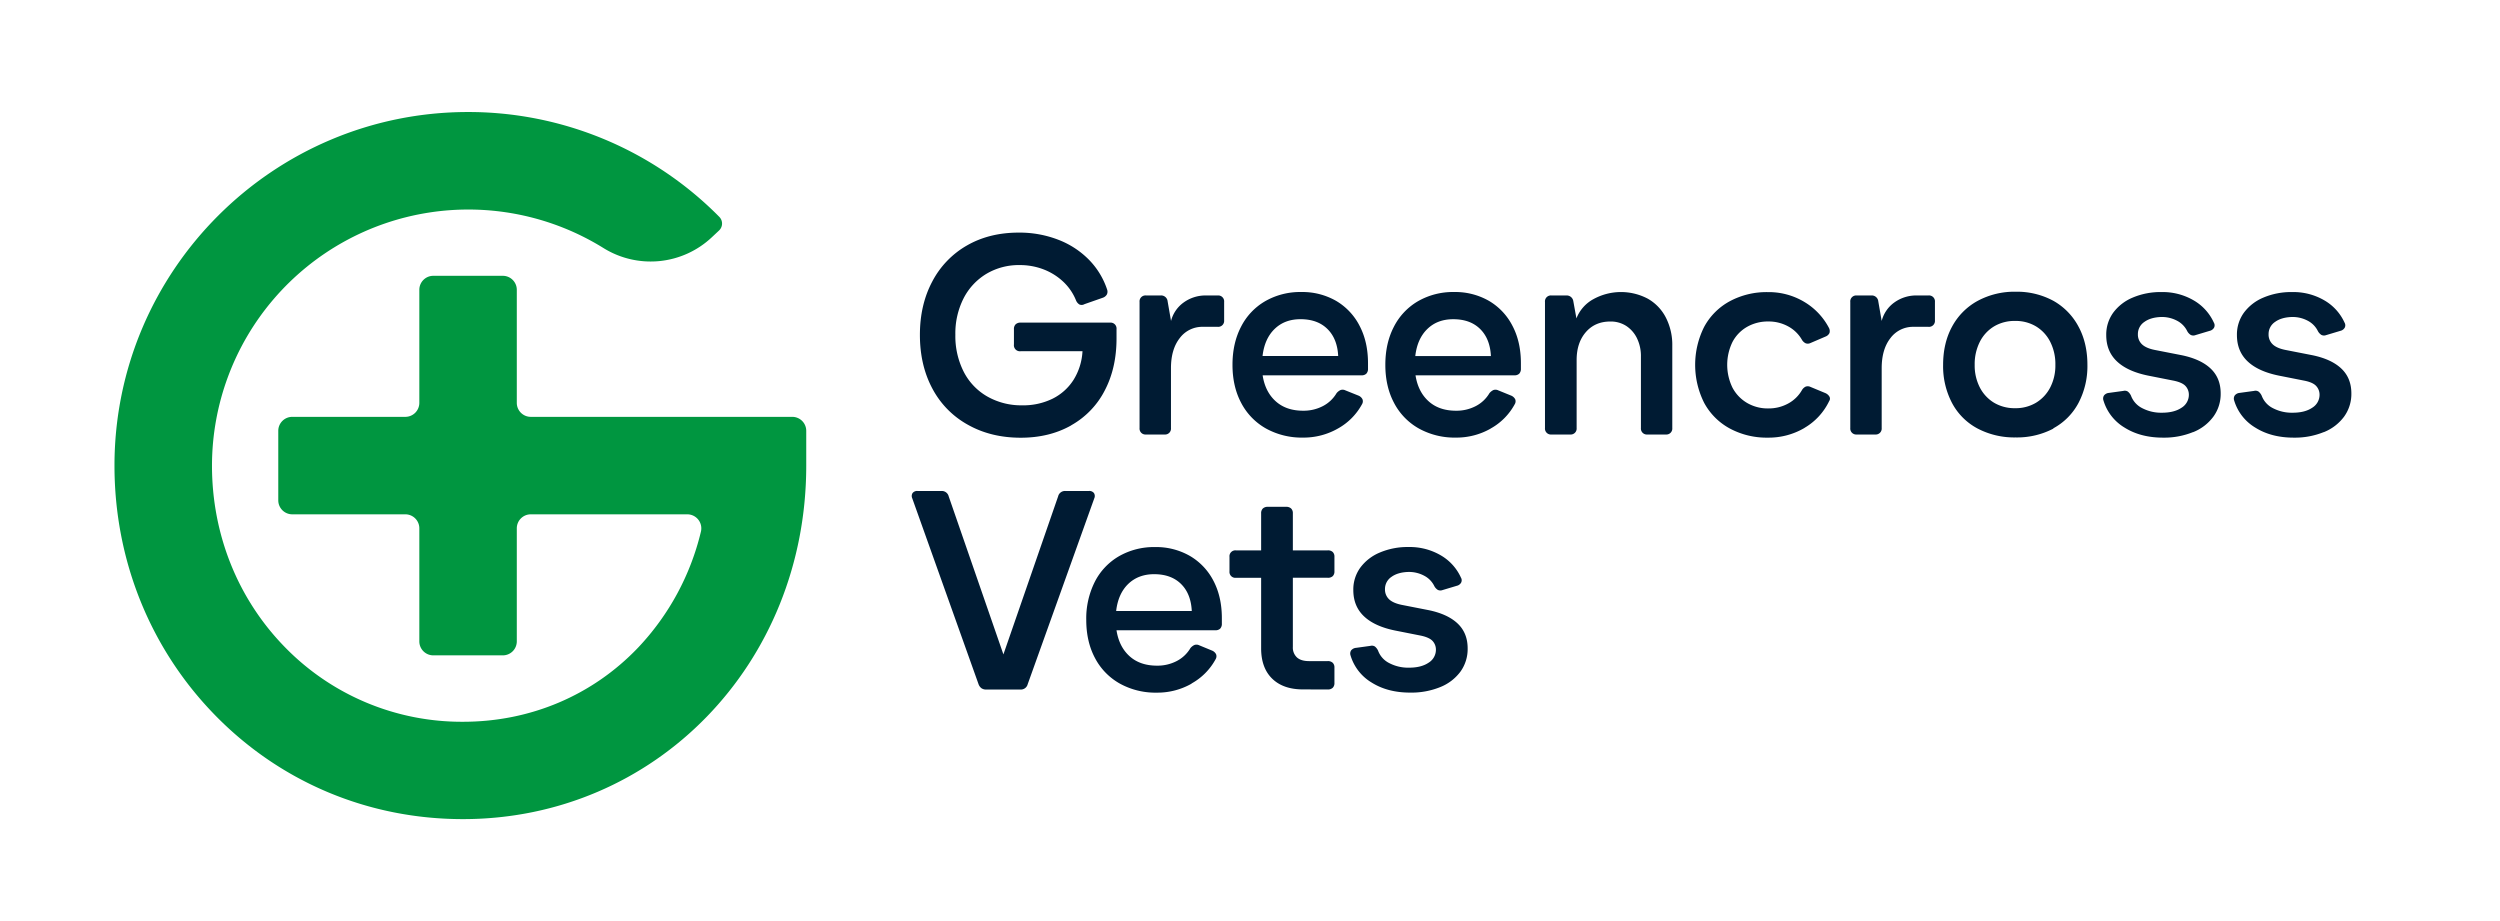
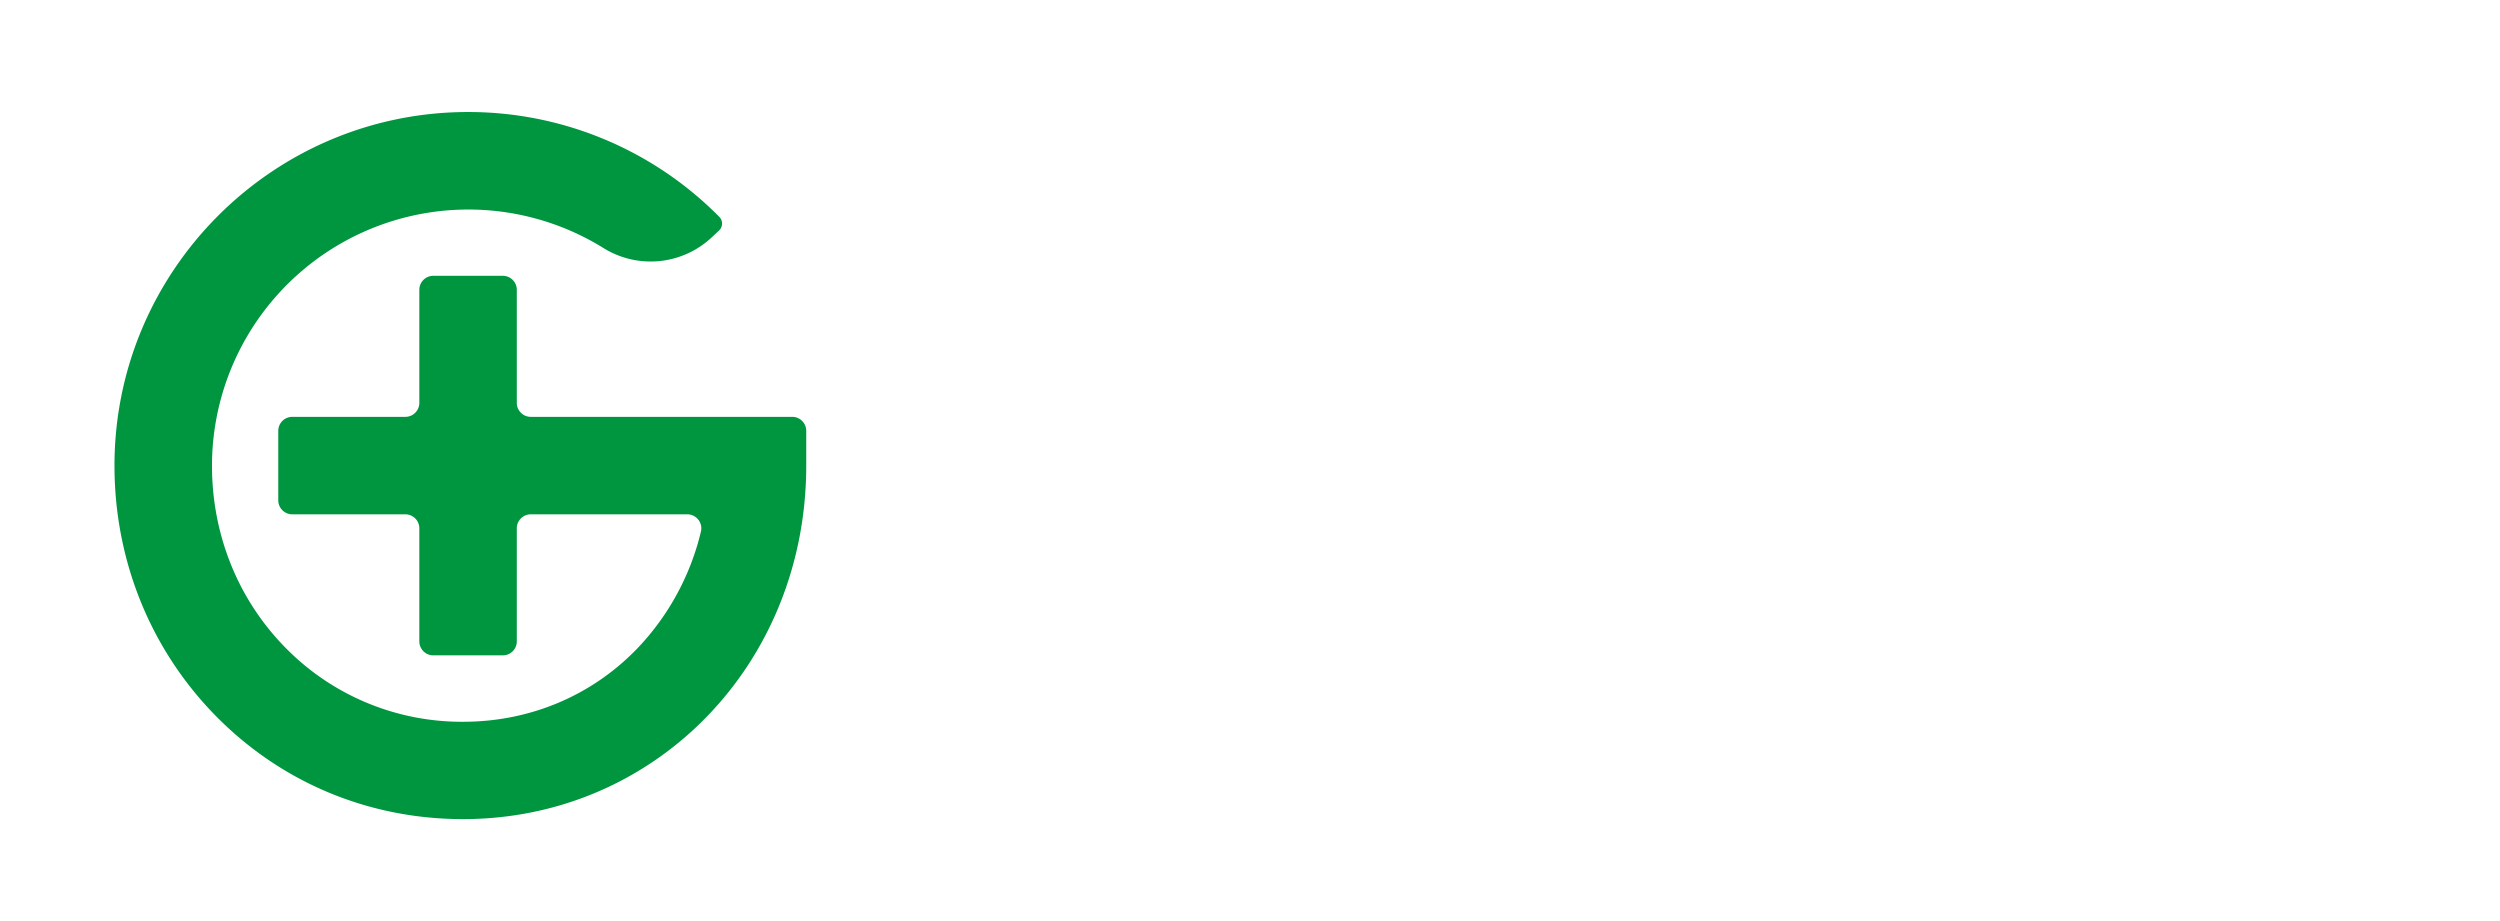
<svg xmlns="http://www.w3.org/2000/svg" id="Layer_1" data-name="Layer 1" viewBox="0 0 1553.5 572.36">
  <defs>
    <style>.cls-1{fill:#001b33;}.cls-2{fill:#009640;}</style>
  </defs>
-   <path class="cls-1" d="M895,426.94a28.93,28.93,0,0,0,12.59-9.68A24,24,0,0,0,912,402.91q0-9.5-6.16-15.39t-18-8.36L871.73,376c-3.88-.71-6.69-1.88-8.46-3.52a8.32,8.32,0,0,1-2.64-6.34,9.05,9.05,0,0,1,4-7.65q4-2.91,10.64-3.08a20,20,0,0,1,9.77,2.37,14.35,14.35,0,0,1,6.25,6.43,6.16,6.16,0,0,0,2.2,2.37,3.74,3.74,0,0,0,2.9.09l8.8-2.64a4.18,4.18,0,0,0,2.73-1.94,3.19,3.19,0,0,0-.09-3.16,30.53,30.53,0,0,0-12.49-13.82,38.17,38.17,0,0,0-20.07-5.19,44,44,0,0,0-17.86,3.43,28.75,28.75,0,0,0-12.14,9.42,23.12,23.12,0,0,0-4.32,13.9q0,10,6.61,16.28T867,391.83L883,395q4.92,1.06,7,3.09a7.85,7.85,0,0,1,2.28,5.54,9.43,9.43,0,0,1-4.57,8.18q-4.57,3.09-12.14,3.08a25.22,25.22,0,0,1-12.23-2.81,14.11,14.11,0,0,1-7-7.75,7.09,7.09,0,0,0-1.93-2.55,3.43,3.43,0,0,0-2.82-.44l-9,1.24a4.37,4.37,0,0,0-3,1.58,3.6,3.6,0,0,0-.35,3.17,29.42,29.42,0,0,0,13.11,16.81q9.94,6.24,23.85,6.24A47.37,47.37,0,0,0,895,426.94M825,428.44a4.29,4.29,0,0,0,3.16-1.06,4,4,0,0,0,1.06-3v-9.51a4,4,0,0,0-1.06-3,4.29,4.29,0,0,0-3.16-1.06H813.41c-3.28,0-5.78-.75-7.48-2.28a8.31,8.31,0,0,1-2.55-6.51v-43H825a4.29,4.29,0,0,0,3.16-1,4,4,0,0,0,1.06-3v-9a4,4,0,0,0-1.06-3A4.25,4.25,0,0,0,825,342H803.38V319a4,4,0,0,0-1.06-3,4.32,4.32,0,0,0-3.17-1.06H787.89a4.33,4.33,0,0,0-3.17,1.06,4.07,4.07,0,0,0-1.05,3V342H768a3.67,3.67,0,0,0-4,4.05v9a3.66,3.66,0,0,0,4,4h15.67v43.82q0,12.15,6.86,18.84t19.18,6.69ZM693.58,379.68q1.23-10.73,7.49-16.81c4.15-4,9.53-6.07,16.1-6.07q10.56,0,16.72,6.07t6.68,16.81Zm46.82,45.06a37.88,37.88,0,0,0,15-15.14,3.47,3.47,0,0,0,.26-3.08,4.93,4.93,0,0,0-2.37-2.2l-8.1-3.34a3.81,3.81,0,0,0-3-.17,7,7,0,0,0-2.46,1.93,21.13,21.13,0,0,1-8.45,8,25.9,25.9,0,0,1-12.32,2.9q-10.56,0-17.07-5.89t-8.1-16.11h61.42a4.09,4.09,0,0,0,3-1,4.33,4.33,0,0,0,1.05-3.17v-3.34q0-13.21-5.19-23.15a38,38,0,0,0-14.61-15.49,42.08,42.08,0,0,0-21.73-5.54,43.66,43.66,0,0,0-22.45,5.72,38.58,38.58,0,0,0-15,15.93,50.61,50.61,0,0,0-5.28,23.58q0,13.56,5.45,23.76a38.8,38.8,0,0,0,15.41,15.84,45.69,45.69,0,0,0,23,5.63,42.82,42.82,0,0,0,21.65-5.63m-106.47,3.7a4.39,4.39,0,0,0,4.58-3.35l41.36-115.46a3.45,3.45,0,0,0-.18-3.25,3.51,3.51,0,0,0-3.16-1.32H662.1a4.38,4.38,0,0,0-4.58,3.34l-34,98.21-34-98.21a4.39,4.39,0,0,0-4.58-3.34H570.22a3.54,3.54,0,0,0-3.17,1.32,3.45,3.45,0,0,0-.17,3.25l41.18,115.46a5.33,5.33,0,0,0,1.85,2.55,5,5,0,0,0,2.9.8Z" />
-   <path class="cls-1" d="M1444.07,268.52a29,29,0,0,0,12.59-9.68,24,24,0,0,0,4.48-14.34q0-9.51-6.16-15.4t-18-8.36l-16.19-3.17c-3.88-.71-6.69-1.88-8.45-3.52a8.27,8.27,0,0,1-2.64-6.34,9,9,0,0,1,4-7.65q4-2.91,10.65-3.08a20,20,0,0,1,9.77,2.37,14.38,14.38,0,0,1,6.24,6.43,6.31,6.31,0,0,0,2.2,2.37,3.73,3.73,0,0,0,2.91.09l8.8-2.64a4.17,4.17,0,0,0,2.72-1.94,3.21,3.21,0,0,0-.08-3.16,30.5,30.5,0,0,0-12.5-13.82,38.16,38.16,0,0,0-20.06-5.19,44.09,44.09,0,0,0-17.87,3.43,28.81,28.81,0,0,0-12.14,9.42,23.11,23.11,0,0,0-4.31,13.9q0,10,6.6,16.28t19.45,8.89l16,3.17q4.92,1,7,3.08a7.9,7.9,0,0,1,2.29,5.54,9.41,9.41,0,0,1-4.58,8.18q-4.57,3.09-12.14,3.08a25.36,25.36,0,0,1-12.23-2.81,14.19,14.19,0,0,1-7-7.75,7.09,7.09,0,0,0-1.93-2.55,3.41,3.41,0,0,0-2.81-.44l-9,1.24a4.32,4.32,0,0,0-3,1.58,3.58,3.58,0,0,0-.36,3.16,29.46,29.46,0,0,0,13.12,16.82q9.93,6.24,23.84,6.24a47.45,47.45,0,0,0,18.66-3.43m-81.08,0a28.9,28.9,0,0,0,12.58-9.68,23.9,23.9,0,0,0,4.49-14.34q0-9.51-6.16-15.4t-18-8.36l-16.19-3.17q-5.8-1.06-8.45-3.52a8.27,8.27,0,0,1-2.64-6.34,9,9,0,0,1,4-7.65q4-2.91,10.65-3.08a20,20,0,0,1,9.77,2.37,14.38,14.38,0,0,1,6.24,6.43,6.25,6.25,0,0,0,2.21,2.37,3.69,3.69,0,0,0,2.9.09l8.8-2.64a4.22,4.22,0,0,0,2.73-1.94,3.22,3.22,0,0,0-.09-3.16,30.5,30.5,0,0,0-12.5-13.82,38.16,38.16,0,0,0-20.06-5.19,44.09,44.09,0,0,0-17.87,3.43,28.75,28.75,0,0,0-12.14,9.42,23.18,23.18,0,0,0-4.31,13.9q0,10,6.6,16.28t19.45,8.89l16,3.17c3.29.7,5.63,1.73,7,3.08a7.9,7.9,0,0,1,2.29,5.54,9.44,9.44,0,0,1-4.57,8.18q-4.59,3.09-12.15,3.08a25.36,25.36,0,0,1-12.23-2.81,14.13,14.13,0,0,1-7-7.75,7.1,7.1,0,0,0-1.94-2.55,3.42,3.42,0,0,0-2.82-.44l-9,1.24a4.32,4.32,0,0,0-3,1.58,3.55,3.55,0,0,0-.35,3.16,29.4,29.4,0,0,0,13.11,16.82q9.94,6.24,23.85,6.24a47.43,47.43,0,0,0,18.65-3.43m-123.67-18.3a23.7,23.7,0,0,1-8.8-9.51,29.84,29.84,0,0,1-3.17-14,30.72,30.72,0,0,1,3.17-14.25,23.57,23.57,0,0,1,8.8-9.6,24.82,24.82,0,0,1,13.2-3.43,24.48,24.48,0,0,1,13,3.43,23.57,23.57,0,0,1,8.8,9.6,30.6,30.6,0,0,1,3.17,14.25,29.72,29.72,0,0,1-3.17,14,23.7,23.7,0,0,1-8.8,9.51,24.57,24.57,0,0,1-13,3.43,24.91,24.91,0,0,1-13.2-3.43m36.78,16a38.37,38.37,0,0,0,15.76-15.84,49.19,49.19,0,0,0,5.54-23.67q0-13.54-5.54-23.76A39.67,39.67,0,0,0,1276.1,187a47.45,47.45,0,0,0-23.58-5.72,47.94,47.94,0,0,0-23.67,5.72A39.5,39.5,0,0,0,1213,203q-5.55,10.22-5.55,23.76a49.08,49.08,0,0,0,5.55,23.67,38.21,38.21,0,0,0,15.84,15.84,49.08,49.08,0,0,0,23.67,5.55,48.59,48.59,0,0,0,23.58-5.55M1165.28,270a3.69,3.69,0,0,0,4-4V228.83q0-11.79,5.45-18.74a17.48,17.48,0,0,1,14.44-7h9.15a3.69,3.69,0,0,0,4.05-4V187.65a3.69,3.69,0,0,0-4.05-4.05h-7.21a23.21,23.21,0,0,0-13.91,4.31,20.28,20.28,0,0,0-7.92,11.53l-2.11-12.14a4.07,4.07,0,0,0-4.4-3.7h-9a3.69,3.69,0,0,0-4,4.05V266a3.69,3.69,0,0,0,4,4Zm-43.94-4.14a38.47,38.47,0,0,0,15.31-16.63,2.58,2.58,0,0,0,.18-2.73,5.39,5.39,0,0,0-2.47-2.2l-9.32-3.87a3.89,3.89,0,0,0-3-.18,5.47,5.47,0,0,0-2.28,2.11,21.74,21.74,0,0,1-8.54,8.36,25,25,0,0,1-12.41,3.08,25.45,25.45,0,0,1-13.2-3.43,24,24,0,0,1-9.06-9.5,32.43,32.43,0,0,1,0-28.34,23.34,23.34,0,0,1,9.06-9.41,26,26,0,0,1,13.2-3.35,25.13,25.13,0,0,1,12.41,3.08,21.74,21.74,0,0,1,8.54,8.36,5.4,5.4,0,0,0,2.28,2.11,3.84,3.84,0,0,0,3-.17l9.32-4a4.44,4.44,0,0,0,2.47-2.2,4.15,4.15,0,0,0-.36-3.26,40.74,40.74,0,0,0-15.31-16.1,42.92,42.92,0,0,0-22.7-6.07,48.24,48.24,0,0,0-23.5,5.63A39.41,39.41,0,0,0,1059,203.05a52.57,52.57,0,0,0,0,47.34A39.35,39.35,0,0,0,1075,266.32a48.24,48.24,0,0,0,23.5,5.63,43.89,43.89,0,0,0,22.88-6.07M975.67,270a3.69,3.69,0,0,0,4.05-4V223.73q0-10.74,5.72-17.34t15.22-6.6a17.76,17.76,0,0,1,9.86,2.73,19.06,19.06,0,0,1,6.69,7.66,25.29,25.29,0,0,1,2.46,11.44V266a3.69,3.69,0,0,0,4.05,4h11.44a3.69,3.69,0,0,0,4-4V214.75a37,37,0,0,0-4-17.42,28.23,28.23,0,0,0-11.18-11.7,35.58,35.58,0,0,0-34,.35,23.29,23.29,0,0,0-10.39,11.88l-1.94-10.74a4.16,4.16,0,0,0-4.4-3.52h-9.15a3.69,3.69,0,0,0-4.05,4.05V266a3.69,3.69,0,0,0,4.05,4Zm-96.21-48.76q1.23-10.72,7.48-16.8t16.1-6.08q10.56,0,16.72,6.08t6.69,16.8Zm46.81,45.06a37.81,37.81,0,0,0,15-15.14,3.44,3.44,0,0,0,.27-3.08,5,5,0,0,0-2.38-2.2L931,242.56a3.89,3.89,0,0,0-3-.18,7.22,7.22,0,0,0-2.46,1.94,21.06,21.06,0,0,1-8.45,8,25.87,25.87,0,0,1-12.32,2.9q-10.56,0-17.07-5.9t-8.1-16.1h61.43a4.07,4.07,0,0,0,3-1,4.35,4.35,0,0,0,1.06-3.17v-3.34q0-13.21-5.2-23.15A38,38,0,0,0,925.3,187a42.06,42.06,0,0,0-21.73-5.54,43.6,43.6,0,0,0-22.44,5.72,38.61,38.61,0,0,0-15,15.93q-5.28,10.2-5.28,23.58,0,13.56,5.46,23.76a38.78,38.78,0,0,0,15.4,15.84,45.81,45.81,0,0,0,23,5.63,42.91,42.91,0,0,0,21.64-5.63m-141.8-45.06q1.23-10.72,7.48-16.8t16.11-6.08q10.56,0,16.72,6.08t6.69,16.8Zm46.82,45.06a37.88,37.88,0,0,0,15-15.14,3.47,3.47,0,0,0,.26-3.08,4.87,4.87,0,0,0-2.38-2.2L836,242.56a3.87,3.87,0,0,0-3-.18,7.13,7.13,0,0,0-2.46,1.94,21.13,21.13,0,0,1-8.45,8,25.9,25.9,0,0,1-12.32,2.9q-10.56,0-17.08-5.9t-8.09-16.1h61.42a4.05,4.05,0,0,0,3-1,4.31,4.31,0,0,0,1.06-3.17v-3.34q0-13.21-5.19-23.15A38,38,0,0,0,830.32,187a42.1,42.1,0,0,0-21.74-5.54,43.59,43.59,0,0,0-22.43,5.72,38.48,38.48,0,0,0-15,15.93q-5.28,10.2-5.28,23.58,0,13.56,5.45,23.76a38.84,38.84,0,0,0,15.4,15.84,45.86,45.86,0,0,0,23,5.63,42.92,42.92,0,0,0,21.65-5.63M723.64,270a3.67,3.67,0,0,0,4-4V228.83q0-11.79,5.46-18.74a17.45,17.45,0,0,1,14.43-7h9.15a3.69,3.69,0,0,0,4-4V187.65a3.69,3.69,0,0,0-4-4.05H749.5a23.18,23.18,0,0,0-13.9,4.31,20.28,20.28,0,0,0-7.92,11.53l-2.11-12.14a4.06,4.06,0,0,0-4.4-3.7h-9a3.68,3.68,0,0,0-4.05,4.05V266a3.68,3.68,0,0,0,4.05,4Zm-58-5.72a52,52,0,0,0,20.86-21.65q7.31-14,7.31-32.3v-5.8a3.68,3.68,0,0,0-4-4.05H634.29a4.31,4.31,0,0,0-3.17,1.05,4,4,0,0,0-1.06,3v9.5a3.74,3.74,0,0,0,4.23,4.22h38.37a37.27,37.27,0,0,1-5.55,17.78,32.6,32.6,0,0,1-13,11.7,41.34,41.34,0,0,1-18.92,4.14,42.64,42.64,0,0,1-21.64-5.46,37.14,37.14,0,0,1-14.7-15.4,48.92,48.92,0,0,1-5.19-23,48.16,48.16,0,0,1,5.1-22.61,37.83,37.83,0,0,1,14.17-15.23,39.38,39.38,0,0,1,20.68-5.45,40.83,40.83,0,0,1,15,2.73,37.26,37.26,0,0,1,12.14,7.65,32.63,32.63,0,0,1,7.84,11.44,5.46,5.46,0,0,0,2.11,2.64,3.43,3.43,0,0,0,3.17-.17L685.32,185a4.59,4.59,0,0,0,2.47-2,3.9,3.9,0,0,0,.17-3.08,47.88,47.88,0,0,0-11.35-18.58,53.66,53.66,0,0,0-19.09-12.4,66.76,66.76,0,0,0-24.47-4.4q-18.3,0-32.2,8A55.19,55.19,0,0,0,579.28,175q-7.65,14.43-7.65,33.08,0,19,7.83,33.53A55,55,0,0,0,601.55,264Q615.81,272,634.29,272q17.78,0,31.32-7.65" />
  <path class="cls-2" d="M321.14,250.34V180.09a8.7,8.7,0,0,0-8.7-8.7H269.26a8.7,8.7,0,0,0-8.69,8.7v70.25a8.69,8.69,0,0,1-8.7,8.69H181.62a8.71,8.71,0,0,0-8.7,8.7v43.18a8.7,8.7,0,0,0,8.7,8.69h70.25a8.7,8.7,0,0,1,8.7,8.7v70.25a8.69,8.69,0,0,0,8.69,8.69h43.18a8.69,8.69,0,0,0,8.7-8.69V328.3a8.7,8.7,0,0,1,8.69-8.7h97.26a8.72,8.72,0,0,1,8.45,10.81,158.37,158.37,0,0,1-39,72c-28.34,29.72-67,46.1-108.84,46.1A153.4,153.4,0,0,1,177,402.1c-29.19-29.88-45.27-69.93-45.27-112.77A159.29,159.29,0,0,1,375,154.14a55.51,55.51,0,0,0,67.36-6.73l4.45-4.17a5.92,5.92,0,0,0,.18-8.47A219.15,219.15,0,0,0,290.86,69.61c-121.16,0-219.72,98.56-219.72,219.71,0,58.75,22.2,113.84,62.51,155.1C174.34,486.09,229,509,287.66,509,407.29,509,501,412.52,501,289.32V267.73a8.7,8.7,0,0,0-8.7-8.7H329.83a8.69,8.69,0,0,1-8.69-8.69" />
</svg>